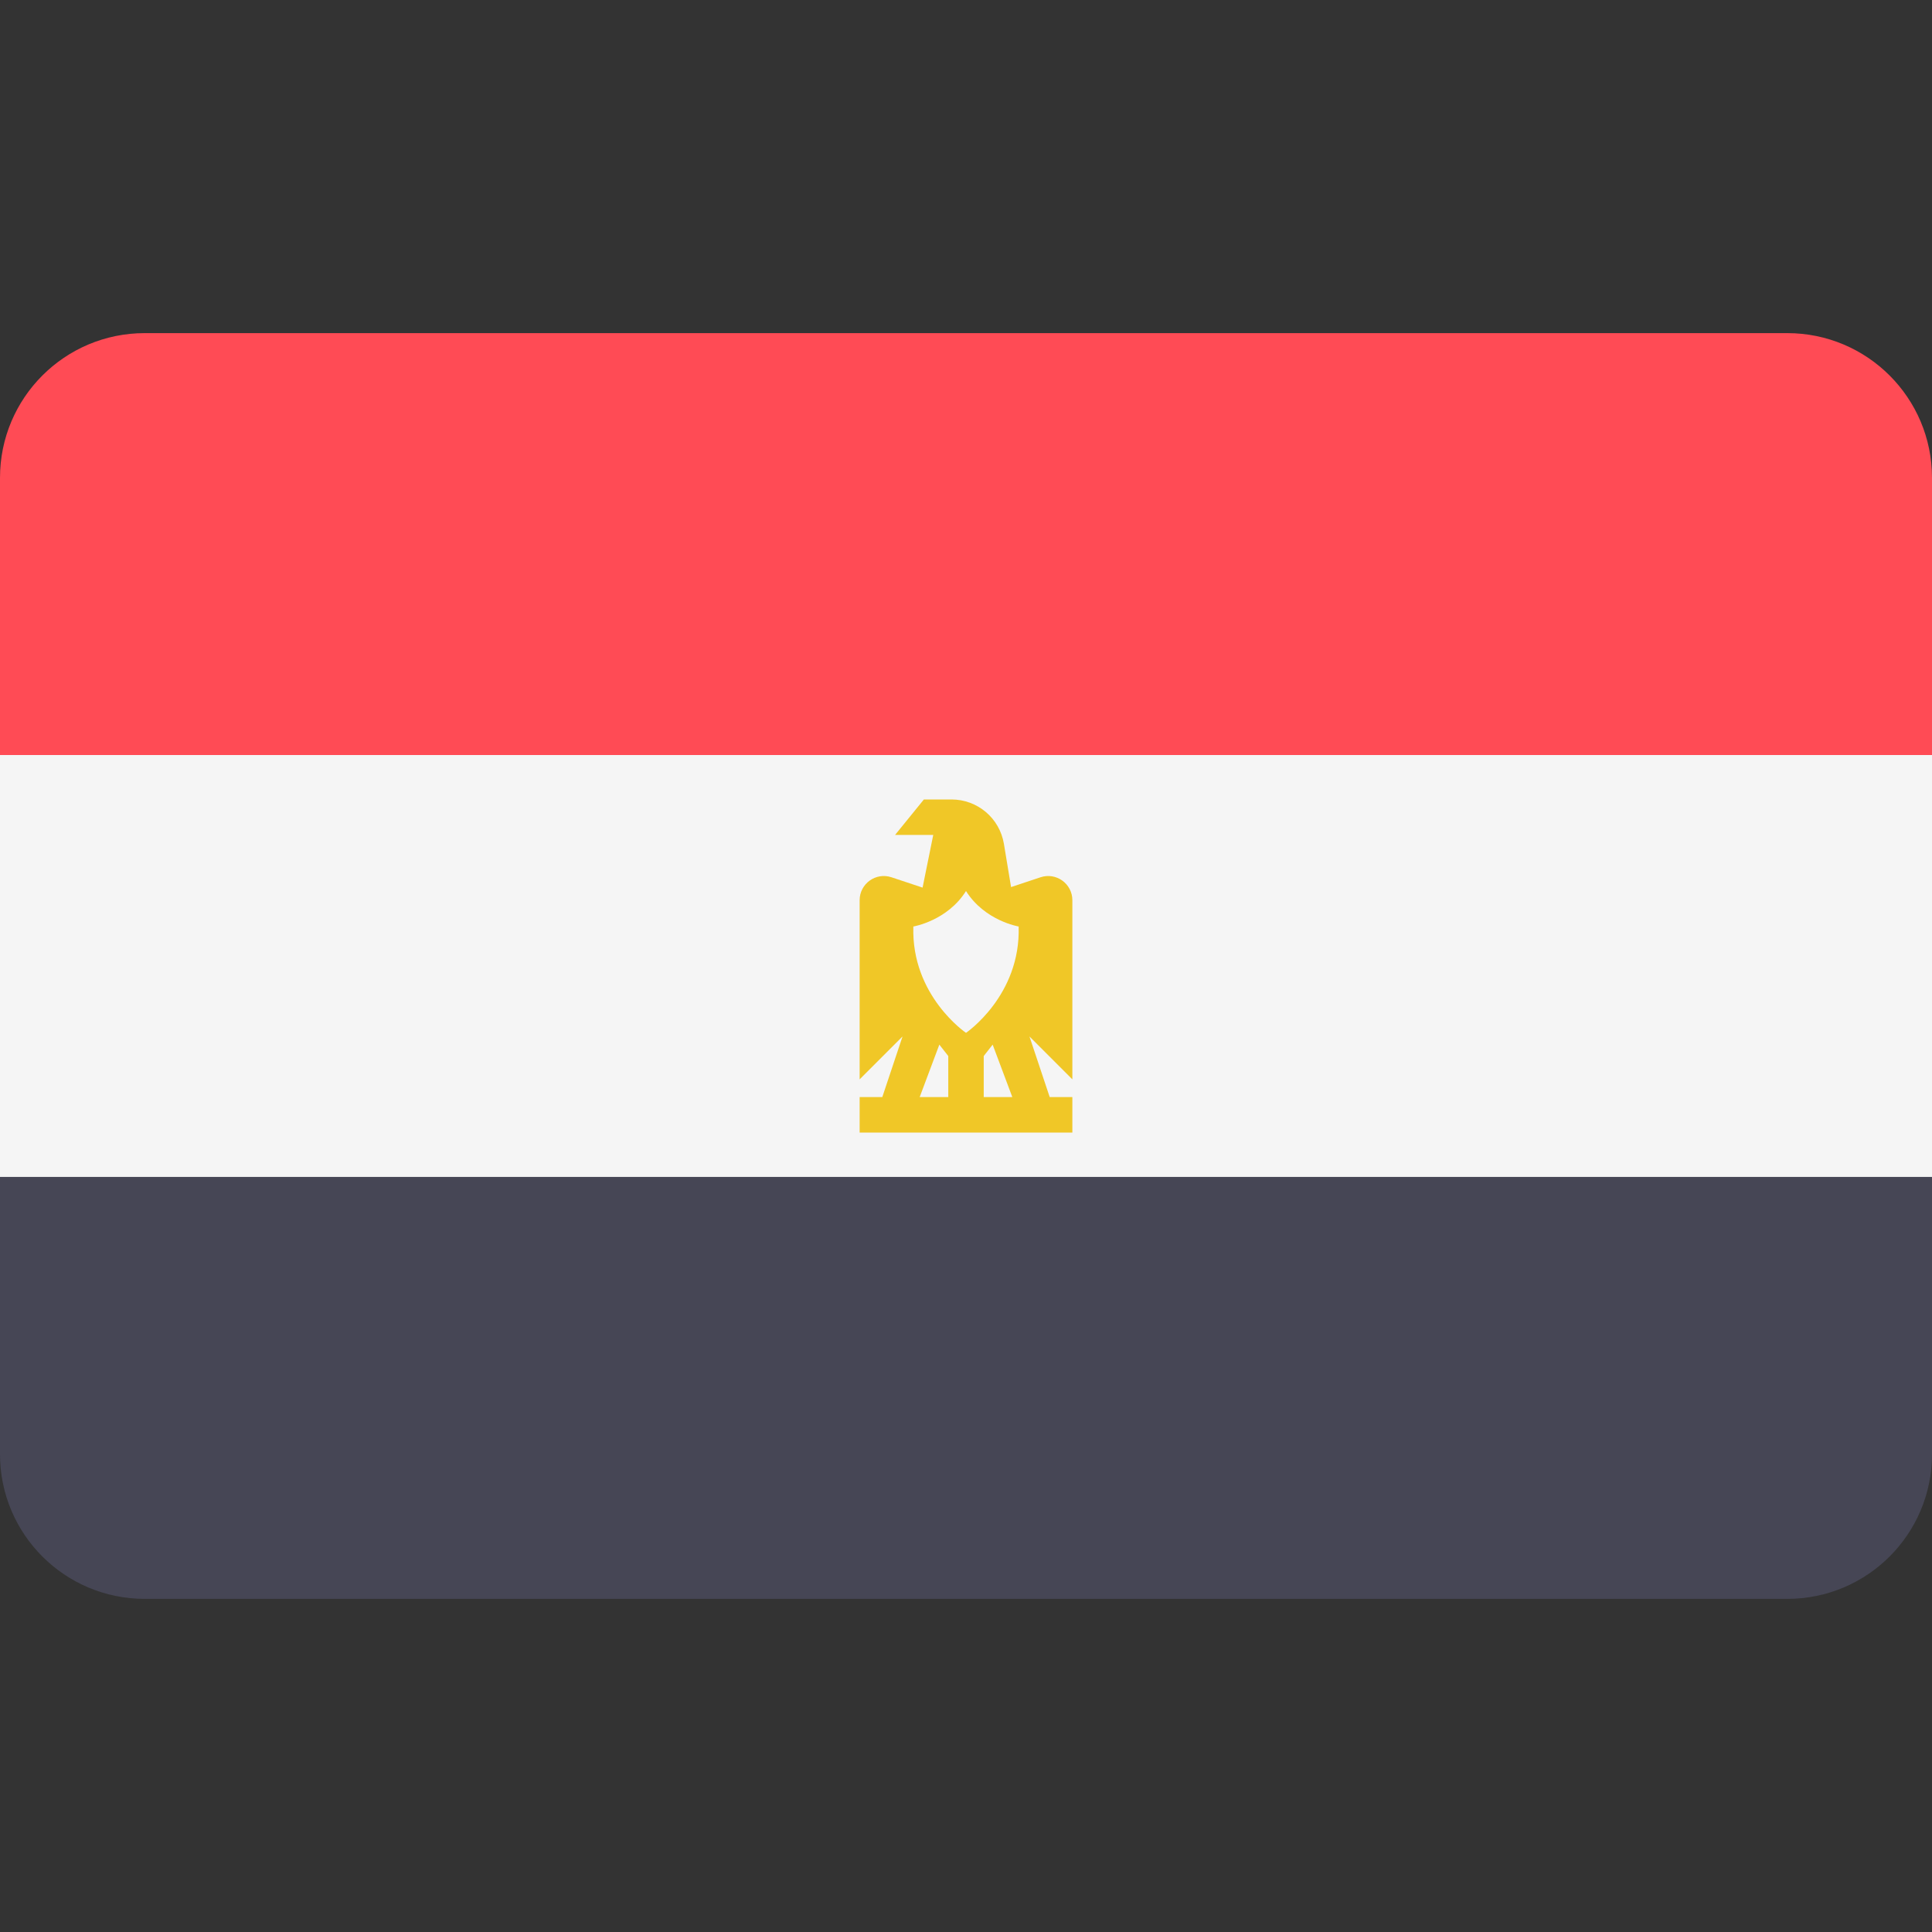
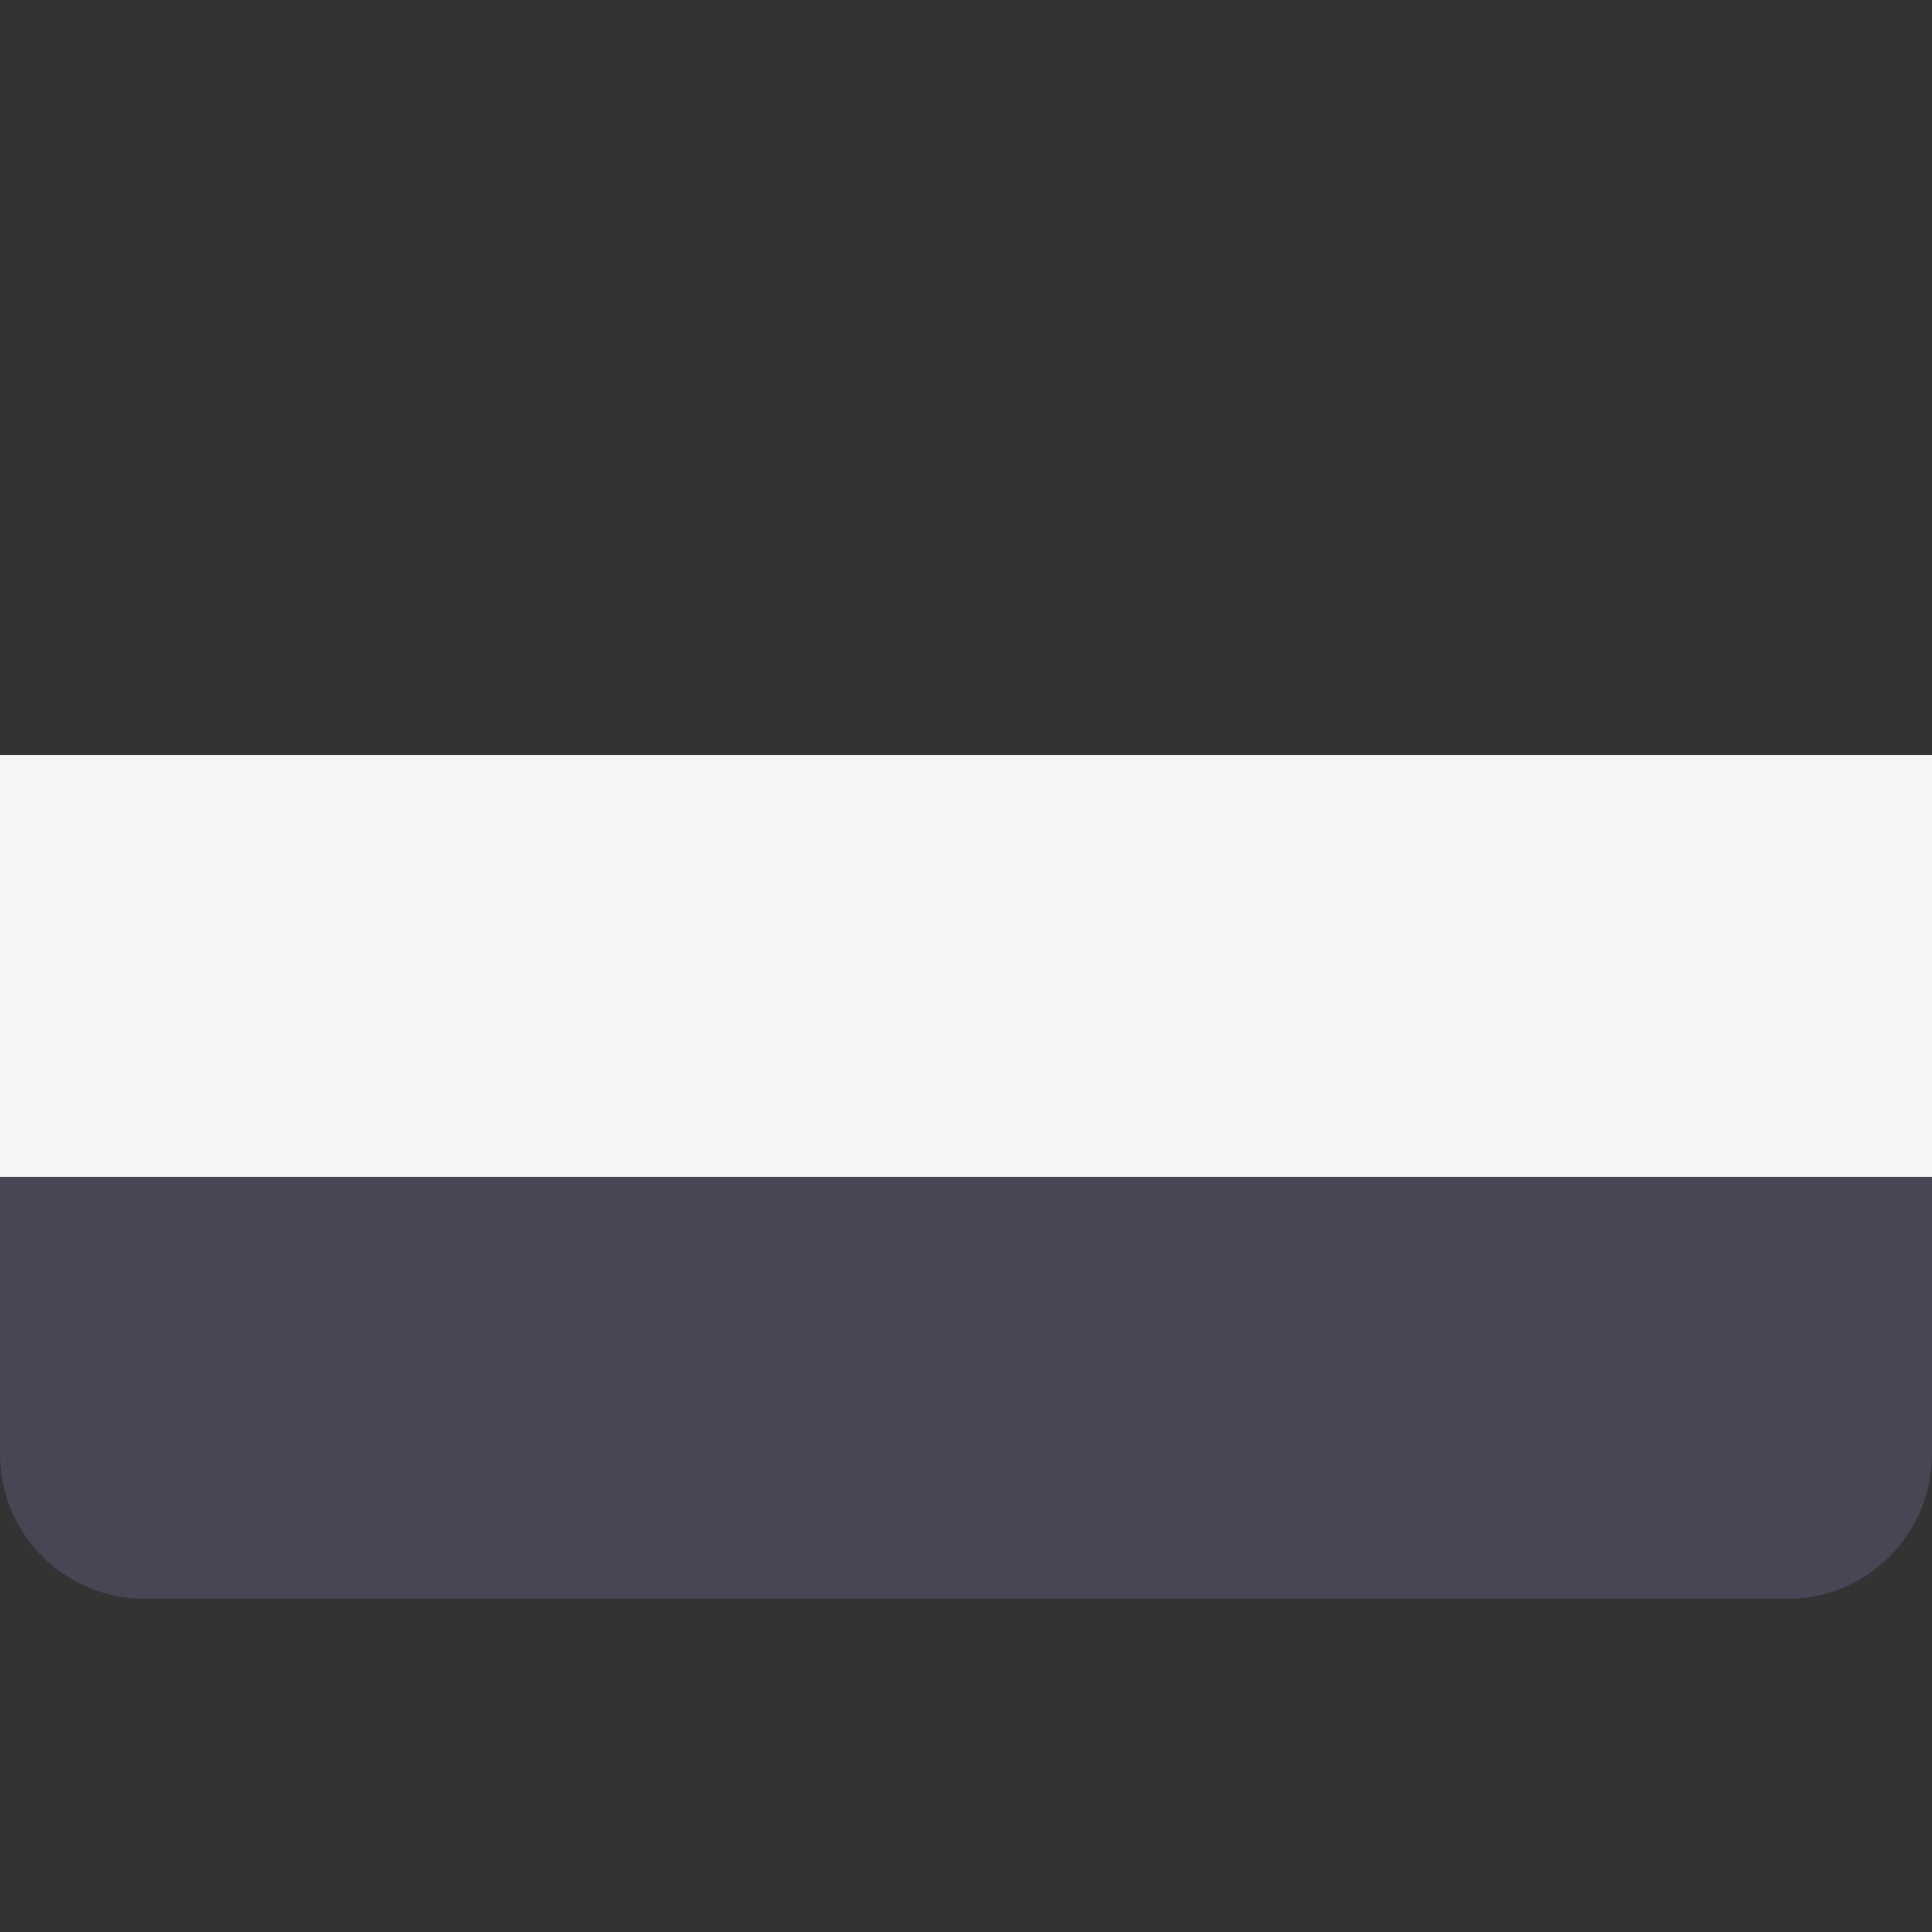
<svg xmlns="http://www.w3.org/2000/svg" width="40" height="40" viewBox="0 0 40 40" fill="none">
  <rect x="0" y="0" width="40" height="40" fill="#333333" stroke="none" />
-   <path d="M37.004 6.897H2.996C1.341 6.897 0 8.238 0 9.892V15.632H40V9.892C40 8.238 38.659 6.897 37.004 6.897Z" fill="#FF4B55" />
  <path d="M0 30.108C0 31.762 1.341 33.103 2.996 33.103H37.004C38.659 33.103 40 31.762 40 30.108V24.368H0V30.108Z" fill="#464655" />
  <path d="M40 15.632H0V24.367H40V15.632Z" fill="#F5F5F5" />
-   <path d="M22.202 18.638C22.202 18.296 21.867 18.055 21.543 18.163L20.933 18.366L20.785 17.472C20.696 16.939 20.239 16.552 19.698 16.552H19.128L18.532 17.286H19.322L19.101 18.377L18.457 18.163C18.133 18.055 17.798 18.296 17.798 18.638V22.347L18.686 21.459L18.267 22.714H17.798V23.448H22.202V22.714H21.733L21.314 21.459L22.202 22.347V18.638H22.202ZM19.633 22.714H19.041L19.448 21.628L19.633 21.864V22.714ZM20.367 22.714V21.864L20.552 21.628L20.959 22.714H20.367ZM20 21.384C20 21.384 18.864 20.615 18.91 19.182C18.91 19.182 19.61 19.067 20 18.448C20.39 19.067 21.09 19.182 21.09 19.182C21.135 20.615 20 21.384 20 21.384Z" fill="#F0C727" />
</svg>